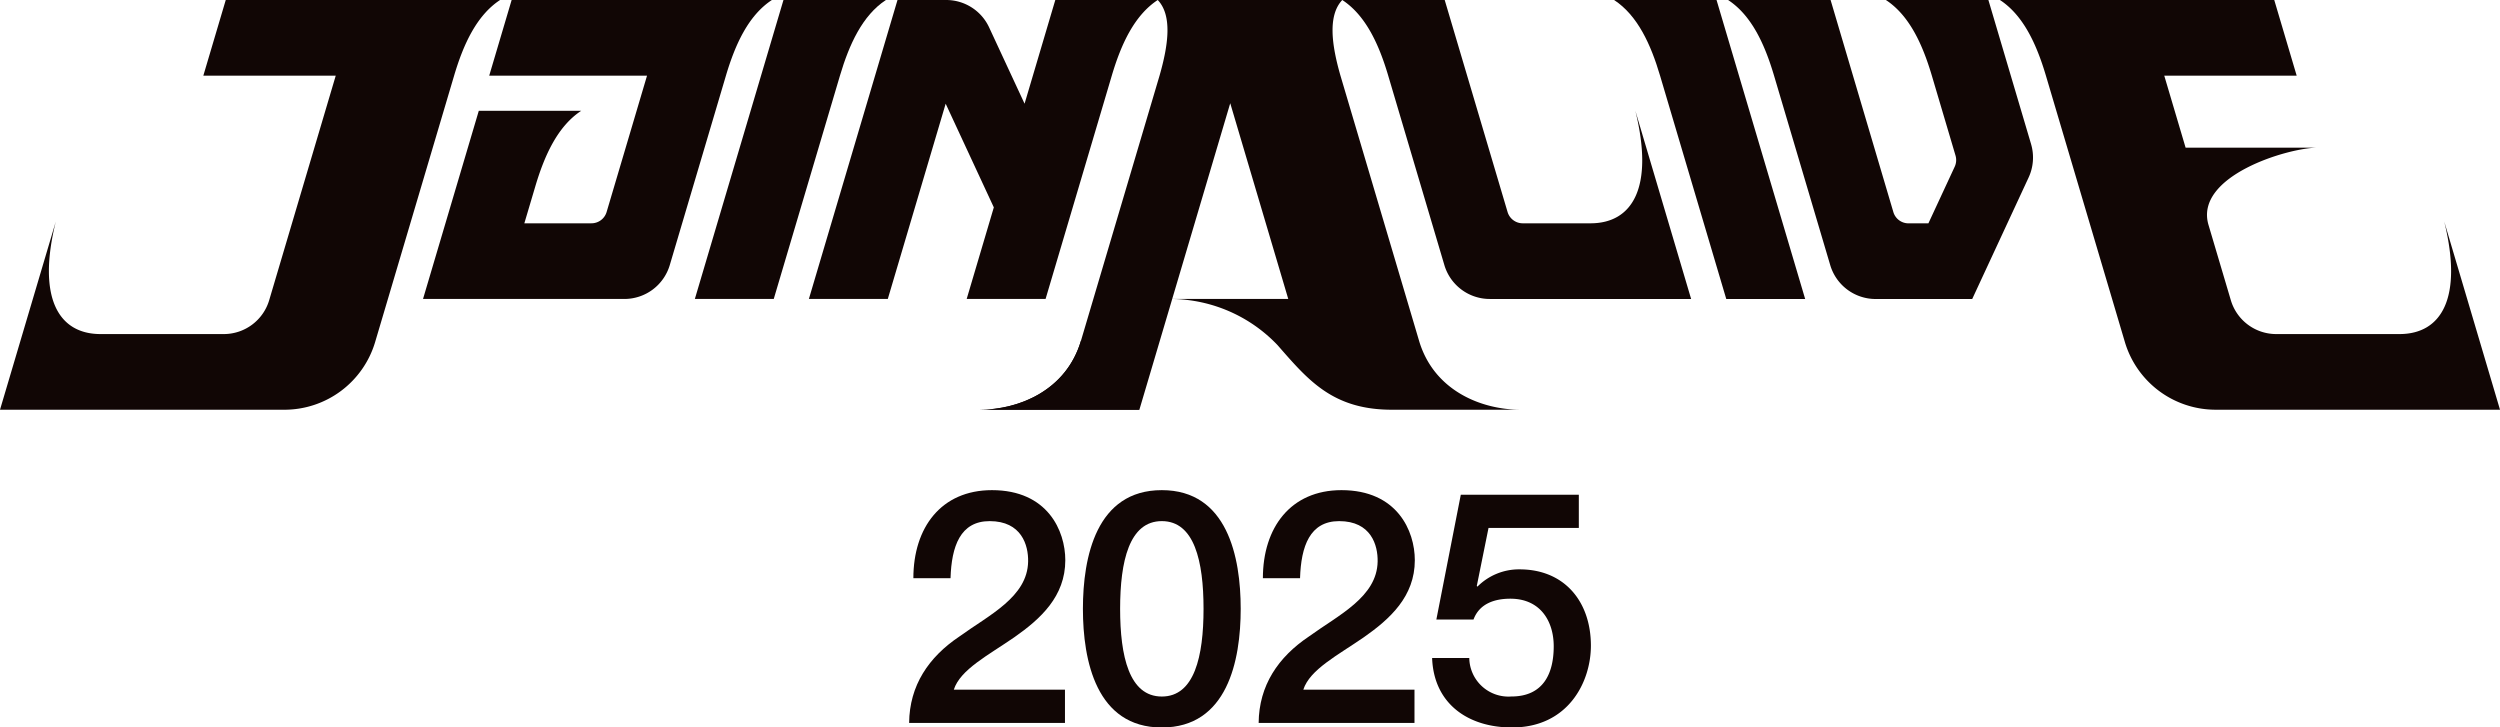
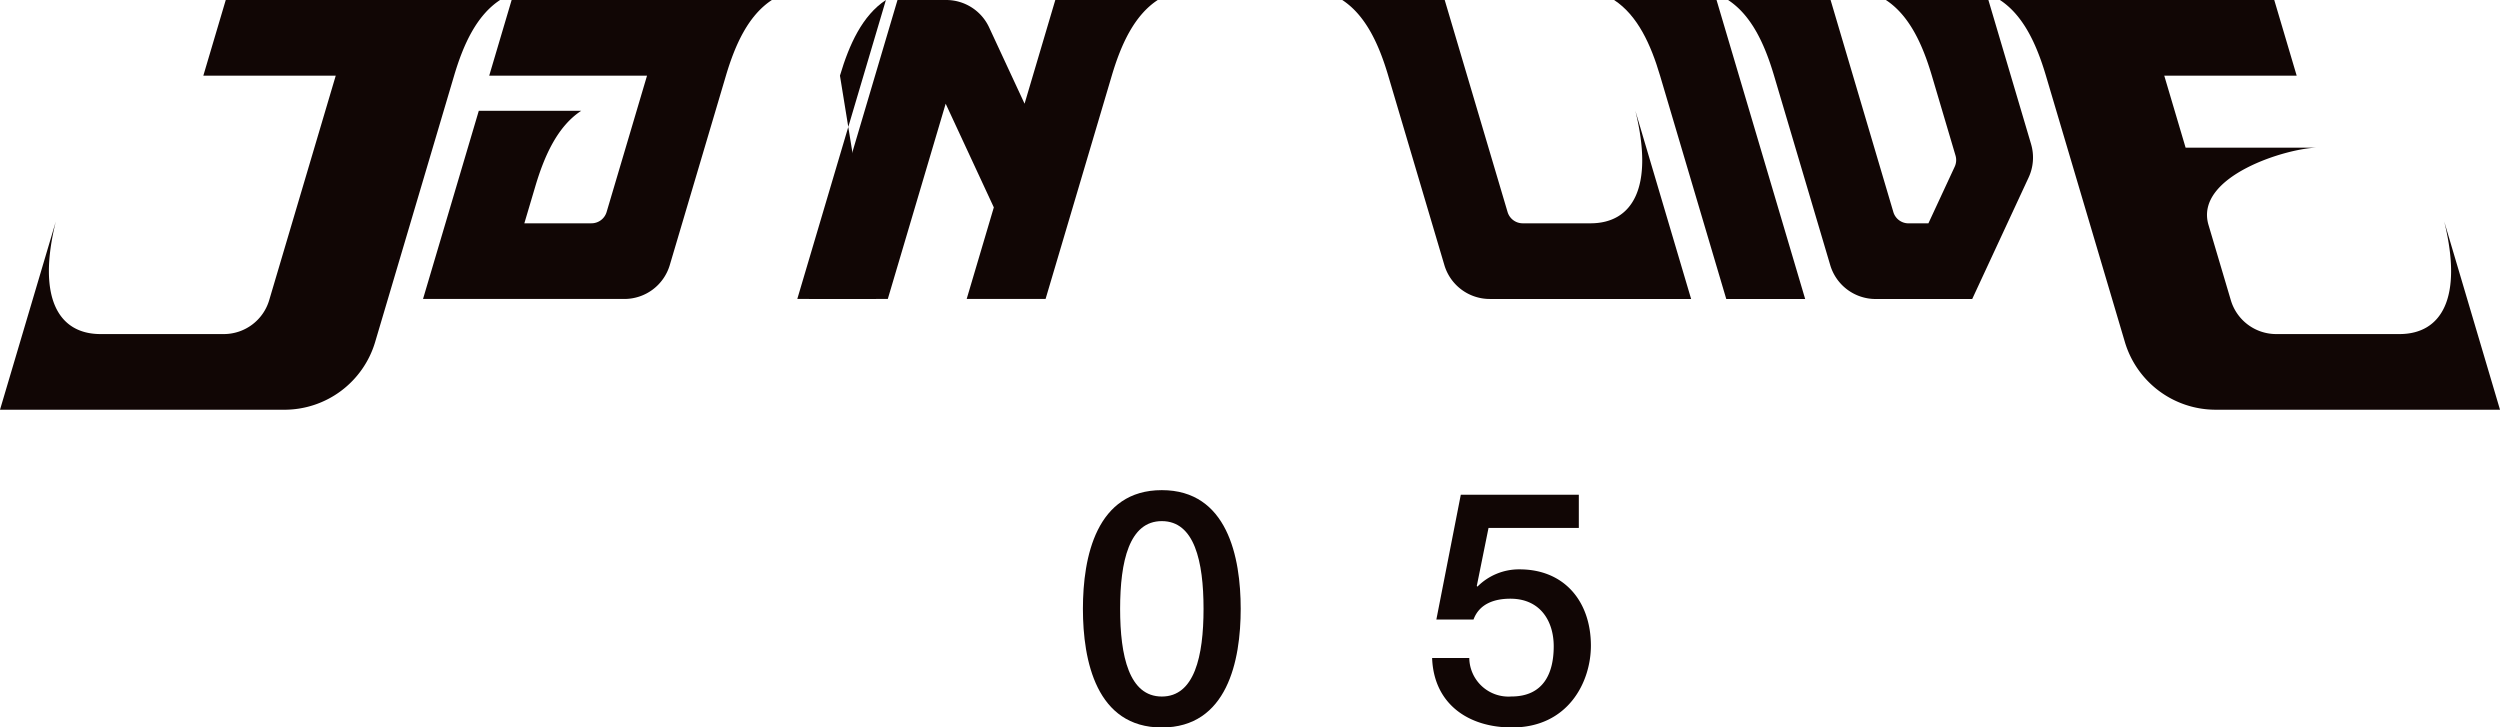
<svg xmlns="http://www.w3.org/2000/svg" width="257.735" height="75" viewBox="0 0 257.735 75">
  <g id="グループ_79" data-name="グループ 79" transform="translate(0 -78.2)">
    <g id="グループ_80" data-name="グループ 80" transform="translate(0 78.2)">
      <path id="パス_255" data-name="パス 255" d="M74.232,109.021h8.134L89.191,86c.951-3.208,2.312-6.208,4.738-7.8H83.368L80.2,88.891l-3.654-7.865A4.881,4.881,0,0,0,72.119,78.2H67.1l-9.136,30.821H66.1l5.966-20.13L77.03,99.58Z" transform="translate(25.427 -78.2)" fill="#110605" />
-       <path id="パス_256" data-name="パス 256" d="M69.489,78.2H58.928l-9.136,30.821h8.134L64.751,86c.951-3.208,2.312-6.208,4.738-7.8" transform="translate(21.843 -78.2)" fill="#110605" />
+       <path id="パス_256" data-name="パス 256" d="M69.489,78.2l-9.136,30.821h8.134L64.751,86c.951-3.208,2.312-6.208,4.738-7.8" transform="translate(21.843 -78.2)" fill="#110605" />
      <path id="パス_257" data-name="パス 257" d="M51.554,78.2H23.274L20.962,86H34.613l-6.861,23.147a4.882,4.882,0,0,1-4.68,3.493H10.363c-4.3,0-6.569-3.676-4.611-11.6L0,120.441H29.317a9.763,9.763,0,0,0,9.36-6.989L46.816,86c.951-3.208,2.312-6.206,4.738-7.8" transform="translate(0 -78.2)" fill="#110605" />
      <path id="パス_258" data-name="パス 258" d="M115.664,78.2c2.426,1.59,3.787,4.589,4.738,7.8l6.825,23.023h8.134L126.225,78.2Z" transform="translate(50.74 -78.2)" fill="#110605" />
      <path id="パス_259" data-name="パス 259" d="M126.4,89.616c1.957,7.929-.311,11.6-4.611,11.606h-7a1.63,1.63,0,0,1-1.561-1.165L106.746,78.2H96.185c2.424,1.588,3.785,4.585,4.736,7.792V86l.006.016,5.784,19.511a4.881,4.881,0,0,0,4.68,3.495h20.76l-2.312-7.8Z" transform="translate(42.194 -78.2)" fill="#110605" />
      <path id="パス_260" data-name="パス 260" d="M39.449,78.2,37.137,86h16.27L49.24,100.057a1.628,1.628,0,0,1-1.561,1.164h-6.92l1.128-3.8c.951-3.208,2.312-6.208,4.738-7.8H36.063l-5.75,19.4h20.76a4.883,4.883,0,0,0,4.68-3.495L61.541,86c.952-3.21,2.312-6.209,4.739-7.8Z" transform="translate(13.298 -78.2)" fill="#110605" />
      <path id="パス_261" data-name="パス 261" d="M155.068,93.054l-4.4-14.854H140.1c2.426,1.59,3.787,4.588,4.739,7.8l2.441,8.238a1.631,1.631,0,0,1-.085,1.148l-2.712,5.84h-2.053a1.627,1.627,0,0,1-1.56-1.165L134.4,78.2H123.833c2.427,1.59,3.787,4.588,4.738,7.8l5.791,19.53a4.88,4.88,0,0,0,4.68,3.495H149L154.815,96.5a4.885,4.885,0,0,0,.253-3.444" transform="translate(54.323 -78.2)" fill="#110605" />
      <path id="パス_262" data-name="パス 262" d="M192.555,112.64l-3.44-11.606c1.957,7.929-.311,11.606-4.612,11.606H171.795a4.88,4.88,0,0,1-4.68-3.495l-2.3-7.752c-1.493-5.043,8.177-7.972,11.289-7.972H162.453L160.253,86h13.652l-2.312-7.8h-28.28c2.426,1.588,3.785,4.588,4.738,7.795l8.139,27.456a9.762,9.762,0,0,0,9.36,6.988h29.317Z" transform="translate(62.869 -78.2)" fill="#110605" />
-       <path id="パス_263" data-name="パス 263" d="M80.656,102.613c-1.516,5.13-6.389,7.117-10.479,7.117h16.5" transform="translate(30.785 -67.49)" fill="#110605" />
-       <path id="パス_264" data-name="パス 264" d="M115.508,113.322,107.408,86c-.922-3.21-1.312-6.208.186-7.8H88.572c1.5,1.59,1.106,4.588.184,7.8l-8.1,27.323c-1.516,5.13-6.391,7.117-10.479,7.117h16.5l3.385-11.419,5.982-20.18,5.982,20.18H90.066a15.31,15.31,0,0,1,10.852,4.756c3.149,3.6,5.67,6.663,11.787,6.663h13.282c-4.09,0-8.963-1.987-10.479-7.117" transform="translate(30.786 -78.2)" fill="#110605" />
-       <path id="パス_265" data-name="パス 265" d="M81.213,137.322H65.147c.033-3.866,2.017-6.789,5.176-8.907,3.059-2.218,7.024-4.067,7.091-7.73.033-1.682-.672-4.168-3.966-4.168-3.024,0-3.932,2.588-4.033,5.881H65.584c0-5.209,2.857-9.075,8.1-9.075,5.748,0,7.563,4.2,7.563,7.226,0,3.731-2.555,6.05-5.244,7.933-2.722,1.882-5.579,3.328-6.251,5.411H81.213Z" transform="translate(28.579 -62.792)" fill="#110605" />
      <path id="パス_266" data-name="パス 266" d="M93.867,125.558c0,5.345-1.377,12.234-8.133,12.234S77.6,130.9,77.6,125.558s1.378-12.235,8.134-12.235,8.133,6.89,8.133,12.235m-3.831,0c0-4.907-.941-9.042-4.3-9.042s-4.3,4.135-4.3,9.042.941,9.042,4.3,9.042,4.3-4.135,4.3-9.042" transform="translate(34.042 -62.792)" fill="#110605" />
-       <path id="パス_267" data-name="パス 267" d="M106.259,137.322H90.193c.033-3.866,2.017-6.789,5.176-8.907,3.059-2.218,7.024-4.067,7.091-7.73.033-1.682-.672-4.168-3.966-4.168-3.024,0-3.932,2.588-4.033,5.881H90.63c0-5.209,2.856-9.075,8.1-9.075,5.748,0,7.563,4.2,7.563,7.226,0,3.731-2.555,6.05-5.244,7.933-2.722,1.882-5.579,3.328-6.251,5.411h11.461Z" transform="translate(39.566 -62.792)" fill="#110605" />
      <path id="パス_268" data-name="パス 268" d="M105.581,113.65h12.167v3.428h-9.31l-1.21,5.983.068.066a6.041,6.041,0,0,1,4.335-1.781c4.673,0,7.362,3.361,7.362,7.865,0,3.764-2.354,8.436-8.134,8.436-4.538,0-8.067-2.454-8.235-7.159h3.831a4.039,4.039,0,0,0,4.336,3.965c3.261,0,4.369-2.319,4.369-5.176,0-2.587-1.377-4.906-4.47-4.906-1.613,0-3.192.5-3.8,2.151H103.06Z" transform="translate(45.019 -62.649)" fill="#110605" />
    </g>
  </g>
</svg>